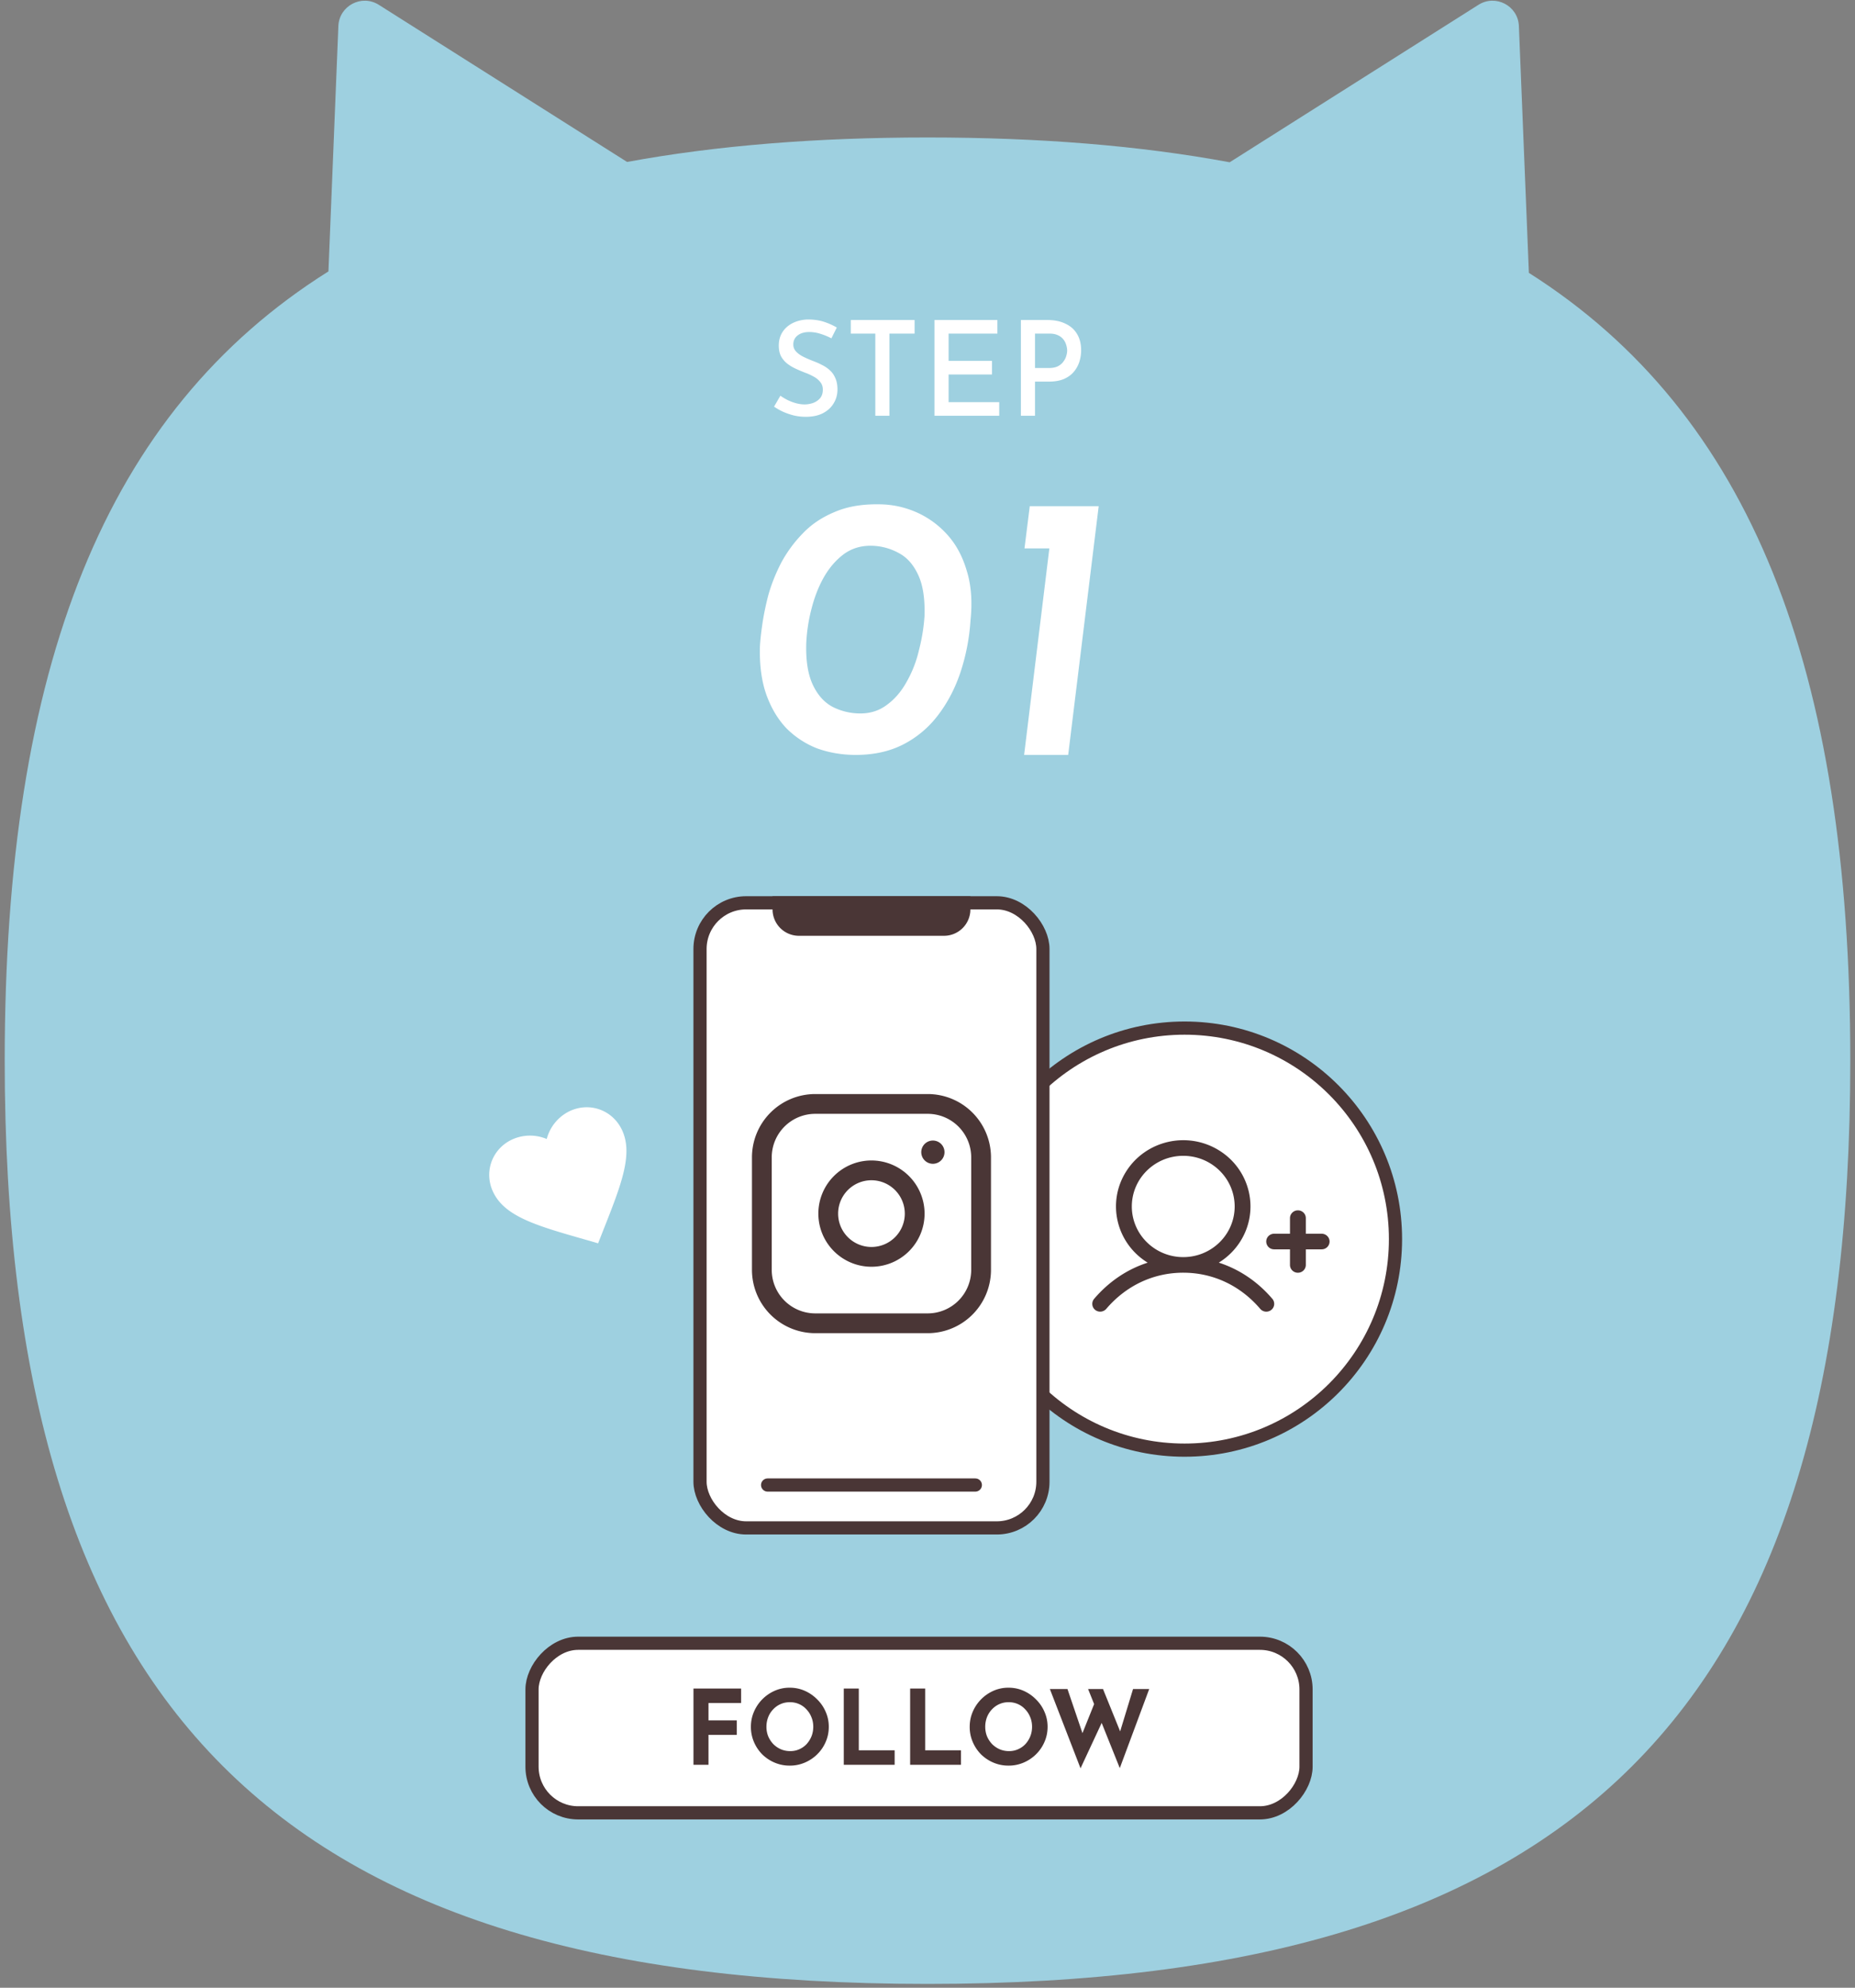
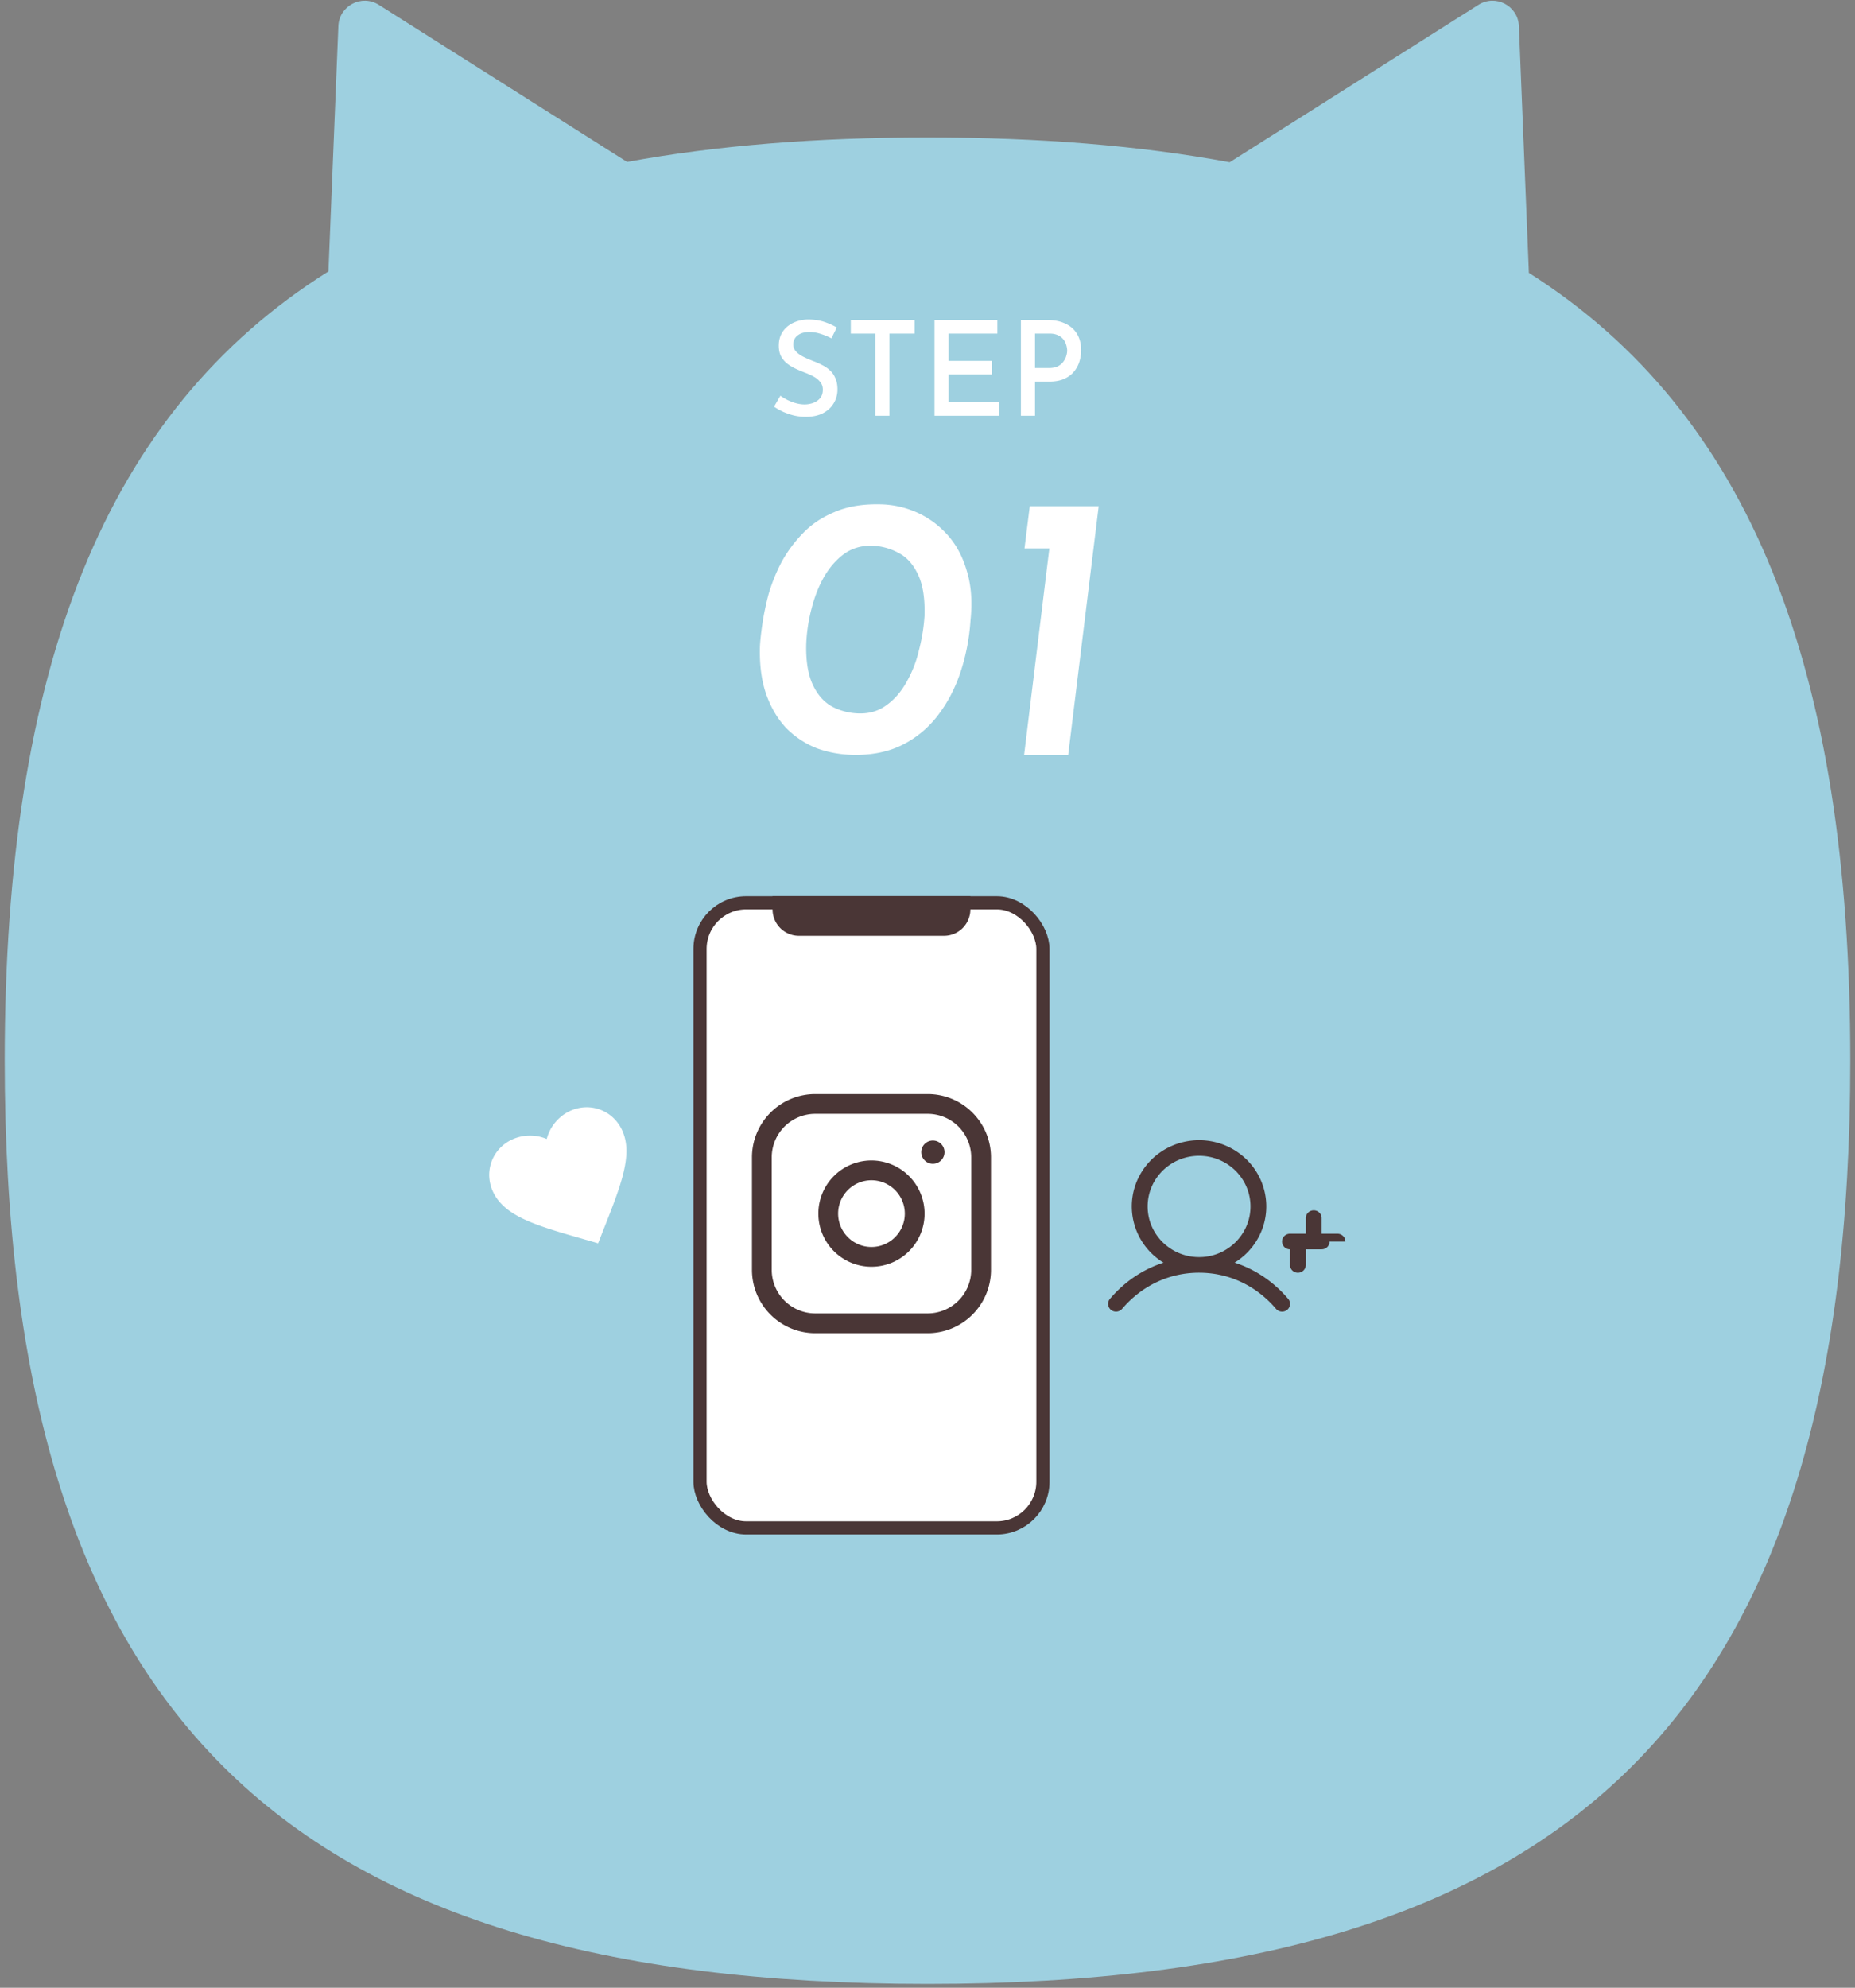
<svg xmlns="http://www.w3.org/2000/svg" width="197" height="211" fill="none">
  <rect width="100%" height="100%" fill="#808080" stroke="none" />
  <path fill="#9ED0E0" fill-rule="evenodd" d="M40.23.512c-1.822-1.153-4.208.099-4.295 2.253L34.88 28.809C11.156 43.706.5 70.83.5 112.593c0 68.952 29.048 98 98 98s98-29.048 98-98c0-41.618-10.582-68.699-34.134-83.629l-1.061-26.2c-.087-2.153-2.473-3.405-4.294-2.252l-26.42 16.714c-9.553-1.774-20.232-2.633-32.091-2.633-11.782 0-22.4.848-31.906 2.598z" clip-rule="evenodd" />
  <path fill="#fff" d="M88.294 35.915a7 7 0 0 0-1.148-.476 4 4 0 0 0-1.19-.196q-.784 0-1.246.364-.462.351-.462.966 0 .435.308.756.309.323.798.56.49.239 1.036.448.463.169.91.406.463.224.826.56.378.336.588.84.225.49.224 1.204 0 .813-.406 1.47-.392.66-1.148 1.05-.741.378-1.806.378-.645 0-1.26-.14a7.5 7.5 0 0 1-1.148-.392 7 7 0 0 1-.966-.546l.672-1.162q.336.24.77.462.435.21.896.336.477.126.896.126.463.001.91-.154.448-.168.742-.504.294-.35.294-.91 0-.475-.266-.798a2.1 2.1 0 0 0-.686-.574 6 6 0 0 0-.91-.42 16 16 0 0 1-.966-.406 5 5 0 0 1-.91-.532 2.6 2.6 0 0 1-.686-.784q-.252-.475-.252-1.162 0-.81.378-1.414.392-.615 1.078-.966.687-.35 1.582-.392 1.023 0 1.778.252a7 7 0 0 1 1.344.602zm2.06-1.946h6.776v1.442h-2.674v8.722h-1.498v-8.722h-2.604zm8.89 0h6.678v1.442h-5.18v2.898h4.606v1.442h-4.606v2.94h5.376v1.442h-6.874zm11.974 0q1.134 0 1.932.392.813.378 1.232 1.092.434.714.434 1.736 0 .602-.182 1.19a3.1 3.1 0 0 1-.588 1.078q-.391.476-1.05.77-.657.28-1.596.28h-1.484v3.626h-1.498V33.97zm.182 5.096q.56 0 .938-.182.378-.196.588-.49.224-.294.308-.602.099-.322.098-.574a2 2 0 0 0-.098-.588 1.6 1.6 0 0 0-.294-.588 1.47 1.47 0 0 0-.574-.448q-.364-.181-.91-.182h-1.54v3.654zM90.664 80.133q-2.121-.039-3.96-.72a9.45 9.45 0 0 1-3.2-2.12q-1.36-1.44-2.12-3.56-.76-2.16-.68-5.08.039-.879.24-2.28.2-1.44.64-3.16.48-1.72 1.36-3.44a13.8 13.8 0 0 1 2.28-3.12q1.359-1.44 3.36-2.28 2-.879 4.72-.84 2.04 0 3.92.8a9.6 9.6 0 0 1 3.32 2.36q1.44 1.56 2.12 3.88.72 2.28.4 5.32a21.9 21.9 0 0 1-1.08 5.52q-.88 2.6-2.44 4.6a10.8 10.8 0 0 1-3.76 3.08q-2.2 1.08-5.12 1.04m.56-4.4q1.68.04 2.92-.88 1.28-.92 2.12-2.44a12.4 12.4 0 0 0 1.32-3.36q.48-1.84.6-3.68.08-2.76-.68-4.36-.76-1.64-2.08-2.32a6.2 6.2 0 0 0-2.84-.76q-1.68-.04-2.96.88-1.24.92-2.12 2.44-.84 1.48-1.32 3.36a17.6 17.6 0 0 0-.56 3.68q-.08 2.72.68 4.36t2.08 2.36q1.32.681 2.84.72m18.137-22h7.32l-3.24 26.4h-4.68l2.68-21.92h-2.64z" />
  <g clip-path="url(#a)">
-     <circle cx="125.8" cy="131.533" r="22.4" fill="#fff" stroke="#4A3636" stroke-width="1.4" />
-     <path fill="#4A3636" d="M141.2 131.79a.835.835 0 0 1-.842.828h-1.68v1.654a.835.835 0 0 1-.841.829.833.833 0 0 1-.842-.829v-1.654h-1.68a.835.835 0 0 1-.842-.828c0-.46.375-.829.842-.829h1.68v-1.654c0-.456.375-.829.842-.829s.841.369.841.829v1.654h1.68c.464 0 .842.369.842.829m-6.076 6.082a.823.823 0 0 1-.103 1.167.85.85 0 0 1-1.184-.101c-2.112-2.476-5.015-3.841-8.177-3.841s-6.062 1.365-8.177 3.841a.854.854 0 0 1-1.185.101.823.823 0 0 1-.102-1.167c1.57-1.838 3.519-3.144 5.687-3.84-3.346-2.051-4.371-6.386-2.285-9.683 2.087-3.298 6.49-4.304 9.836-2.253s4.371 6.386 2.284 9.683a7.06 7.06 0 0 1-2.284 2.249c2.168.7 4.12 2.006 5.687 3.841zm-9.464-4.429c3.017 0 5.461-2.406 5.461-5.376s-2.444-5.376-5.461-5.376-5.461 2.406-5.461 5.376c0 2.967 2.448 5.373 5.461 5.376" />
+     <path fill="#4A3636" d="M141.2 131.79a.835.835 0 0 1-.842.828h-1.68v1.654a.835.835 0 0 1-.841.829.833.833 0 0 1-.842-.829v-1.654a.835.835 0 0 1-.842-.828c0-.46.375-.829.842-.829h1.68v-1.654c0-.456.375-.829.842-.829s.841.369.841.829v1.654h1.68c.464 0 .842.369.842.829m-6.076 6.082a.823.823 0 0 1-.103 1.167.85.85 0 0 1-1.184-.101c-2.112-2.476-5.015-3.841-8.177-3.841s-6.062 1.365-8.177 3.841a.854.854 0 0 1-1.185.101.823.823 0 0 1-.102-1.167c1.57-1.838 3.519-3.144 5.687-3.84-3.346-2.051-4.371-6.386-2.285-9.683 2.087-3.298 6.49-4.304 9.836-2.253s4.371 6.386 2.284 9.683a7.06 7.06 0 0 1-2.284 2.249c2.168.7 4.12 2.006 5.687 3.841zm-9.464-4.429c3.017 0 5.461-2.406 5.461-5.376s-2.444-5.376-5.461-5.376-5.461 2.406-5.461 5.376c0 2.967 2.448 5.373 5.461 5.376" />
  </g>
  <g clip-path="url(#b)">
    <rect width="36.416" height="66.354" x="74.342" y="95.833" fill="#fff" stroke="#4A3636" stroke-width="1.4" rx="4.9" />
    <path fill="#4A3636" d="M82.045 95.133h21.009v1.402a2.8 2.8 0 0 1-2.8 2.8H84.845a2.8 2.8 0 0 1-2.8-2.8z" />
-     <path stroke="#4A3636" stroke-linecap="round" stroke-width="1.4" d="M81.52 157.635h22.059" />
    <path fill="#fff" stroke="#4A3636" stroke-width="2.1" d="M86.577 117.183h11.946a5.674 5.674 0 0 1 5.669 5.669v11.946a5.674 5.674 0 0 1-5.669 5.669H86.577a5.674 5.674 0 0 1-5.669-5.669v-11.946a5.674 5.674 0 0 1 5.67-5.669Z" />
    <path stroke="#4A3636" stroke-width="2.1" d="M87.959 128.825a4.59 4.59 0 0 1 4.59-4.591 4.6 4.6 0 0 1 4.591 4.591 4.59 4.59 0 0 1-4.59 4.591 4.59 4.59 0 0 1-4.591-4.591Z" />
    <path fill="#4A3636" d="M99.072 123.537a1.234 1.234 0 1 0 0-2.468 1.234 1.234 0 0 0 0 2.468" />
  </g>
  <path fill="#fff" d="m63.519 131.978-1.43-.412c-5.075-1.449-8.427-2.411-9.691-4.977-1.036-2.103-.196-4.555 1.902-5.589a4.57 4.57 0 0 1 3.763-.095 4.57 4.57 0 0 1 2.368-2.926c2.098-1.033 4.554-.206 5.59 1.897 1.265 2.566-.015 5.81-1.957 10.717z" />
-   <rect width="82.2" height="18" x=".7" y="-.7" fill="#fff" rx="4.9" transform="matrix(1 0 0 -1 55.8 191.733)" />
-   <rect width="82.2" height="18" x=".7" y="-.7" stroke="#4A3636" stroke-width="1.4" rx="4.9" transform="matrix(1 0 0 -1 55.8 191.733)" />
-   <path fill="#4A3636" d="M73.645 179.237h5.06v1.54H75.24v1.837h3.003v1.54H75.24v3.179h-1.595zm6.1 4.059q0-.836.32-1.584a4.26 4.26 0 0 1 2.2-2.233 3.9 3.9 0 0 1 1.606-.33q.847 0 1.595.33t1.32.913q.583.573.902 1.32.33.748.33 1.584 0 .859-.33 1.606a4.1 4.1 0 0 1-.902 1.32 4.2 4.2 0 0 1-1.32.88 4 4 0 0 1-1.595.319 4.05 4.05 0 0 1-1.606-.319 4.2 4.2 0 0 1-1.32-.88 4.2 4.2 0 0 1-.88-1.32 4.05 4.05 0 0 1-.32-1.606m1.65 0q0 .54.188 1.012.198.462.539.825.351.352.803.55.463.198 1 .198.519 0 .958-.198.45-.198.78-.55a2.8 2.8 0 0 0 .518-.825q.186-.472.187-1.012 0-.549-.198-1.023-.187-.472-.528-.825a2.3 2.3 0 0 0-.781-.561 2.4 2.4 0 0 0-.98-.198q-.526 0-.978.198a2.4 2.4 0 0 0-.792.561q-.342.353-.528.825a2.8 2.8 0 0 0-.187 1.023m8.213-4.059h1.595v6.556h3.806v1.54h-5.401zm7.047 0h1.595v6.556h3.806v1.54h-5.401zm6.326 4.059q0-.836.319-1.584a4.27 4.27 0 0 1 2.2-2.233 3.9 3.9 0 0 1 1.606-.33q.847 0 1.595.33t1.32.913q.583.573.902 1.32.33.748.33 1.584 0 .859-.33 1.606a4.1 4.1 0 0 1-.902 1.32 4.2 4.2 0 0 1-1.32.88 4 4 0 0 1-1.595.319 4.05 4.05 0 0 1-1.606-.319 4.2 4.2 0 0 1-1.32-.88 4.2 4.2 0 0 1-.88-1.32 4 4 0 0 1-.319-1.606m1.65 0q0 .54.187 1.012.198.462.539.825.352.352.803.55.462.198 1.001.198.518 0 .957-.198.451-.198.781-.55.33-.363.517-.825.187-.472.187-1.012 0-.549-.198-1.023a2.5 2.5 0 0 0-.528-.825 2.3 2.3 0 0 0-.781-.561 2.4 2.4 0 0 0-.979-.198 2.4 2.4 0 0 0-.979.198 2.4 2.4 0 0 0-.792.561q-.34.353-.528.825a2.8 2.8 0 0 0-.187 1.023m6.864-4.004h1.87l1.727 5.082-.253-.11 1.507-3.751.737 2.189-2.332 5.005zm4.059 0h1.584l1.991 4.917-.286-.044 1.485-4.873h1.716l-3.124 8.393z" />
  <defs>
    <clipPath id="a">
      <path fill="#fff" d="M102.7 154.633h46.2v-46.2h-46.2z" />
    </clipPath>
    <clipPath id="b">
      <path fill="#fff" d="M73.3 163.033h38.5v-67.9H73.3z" />
    </clipPath>
  </defs>
</svg>